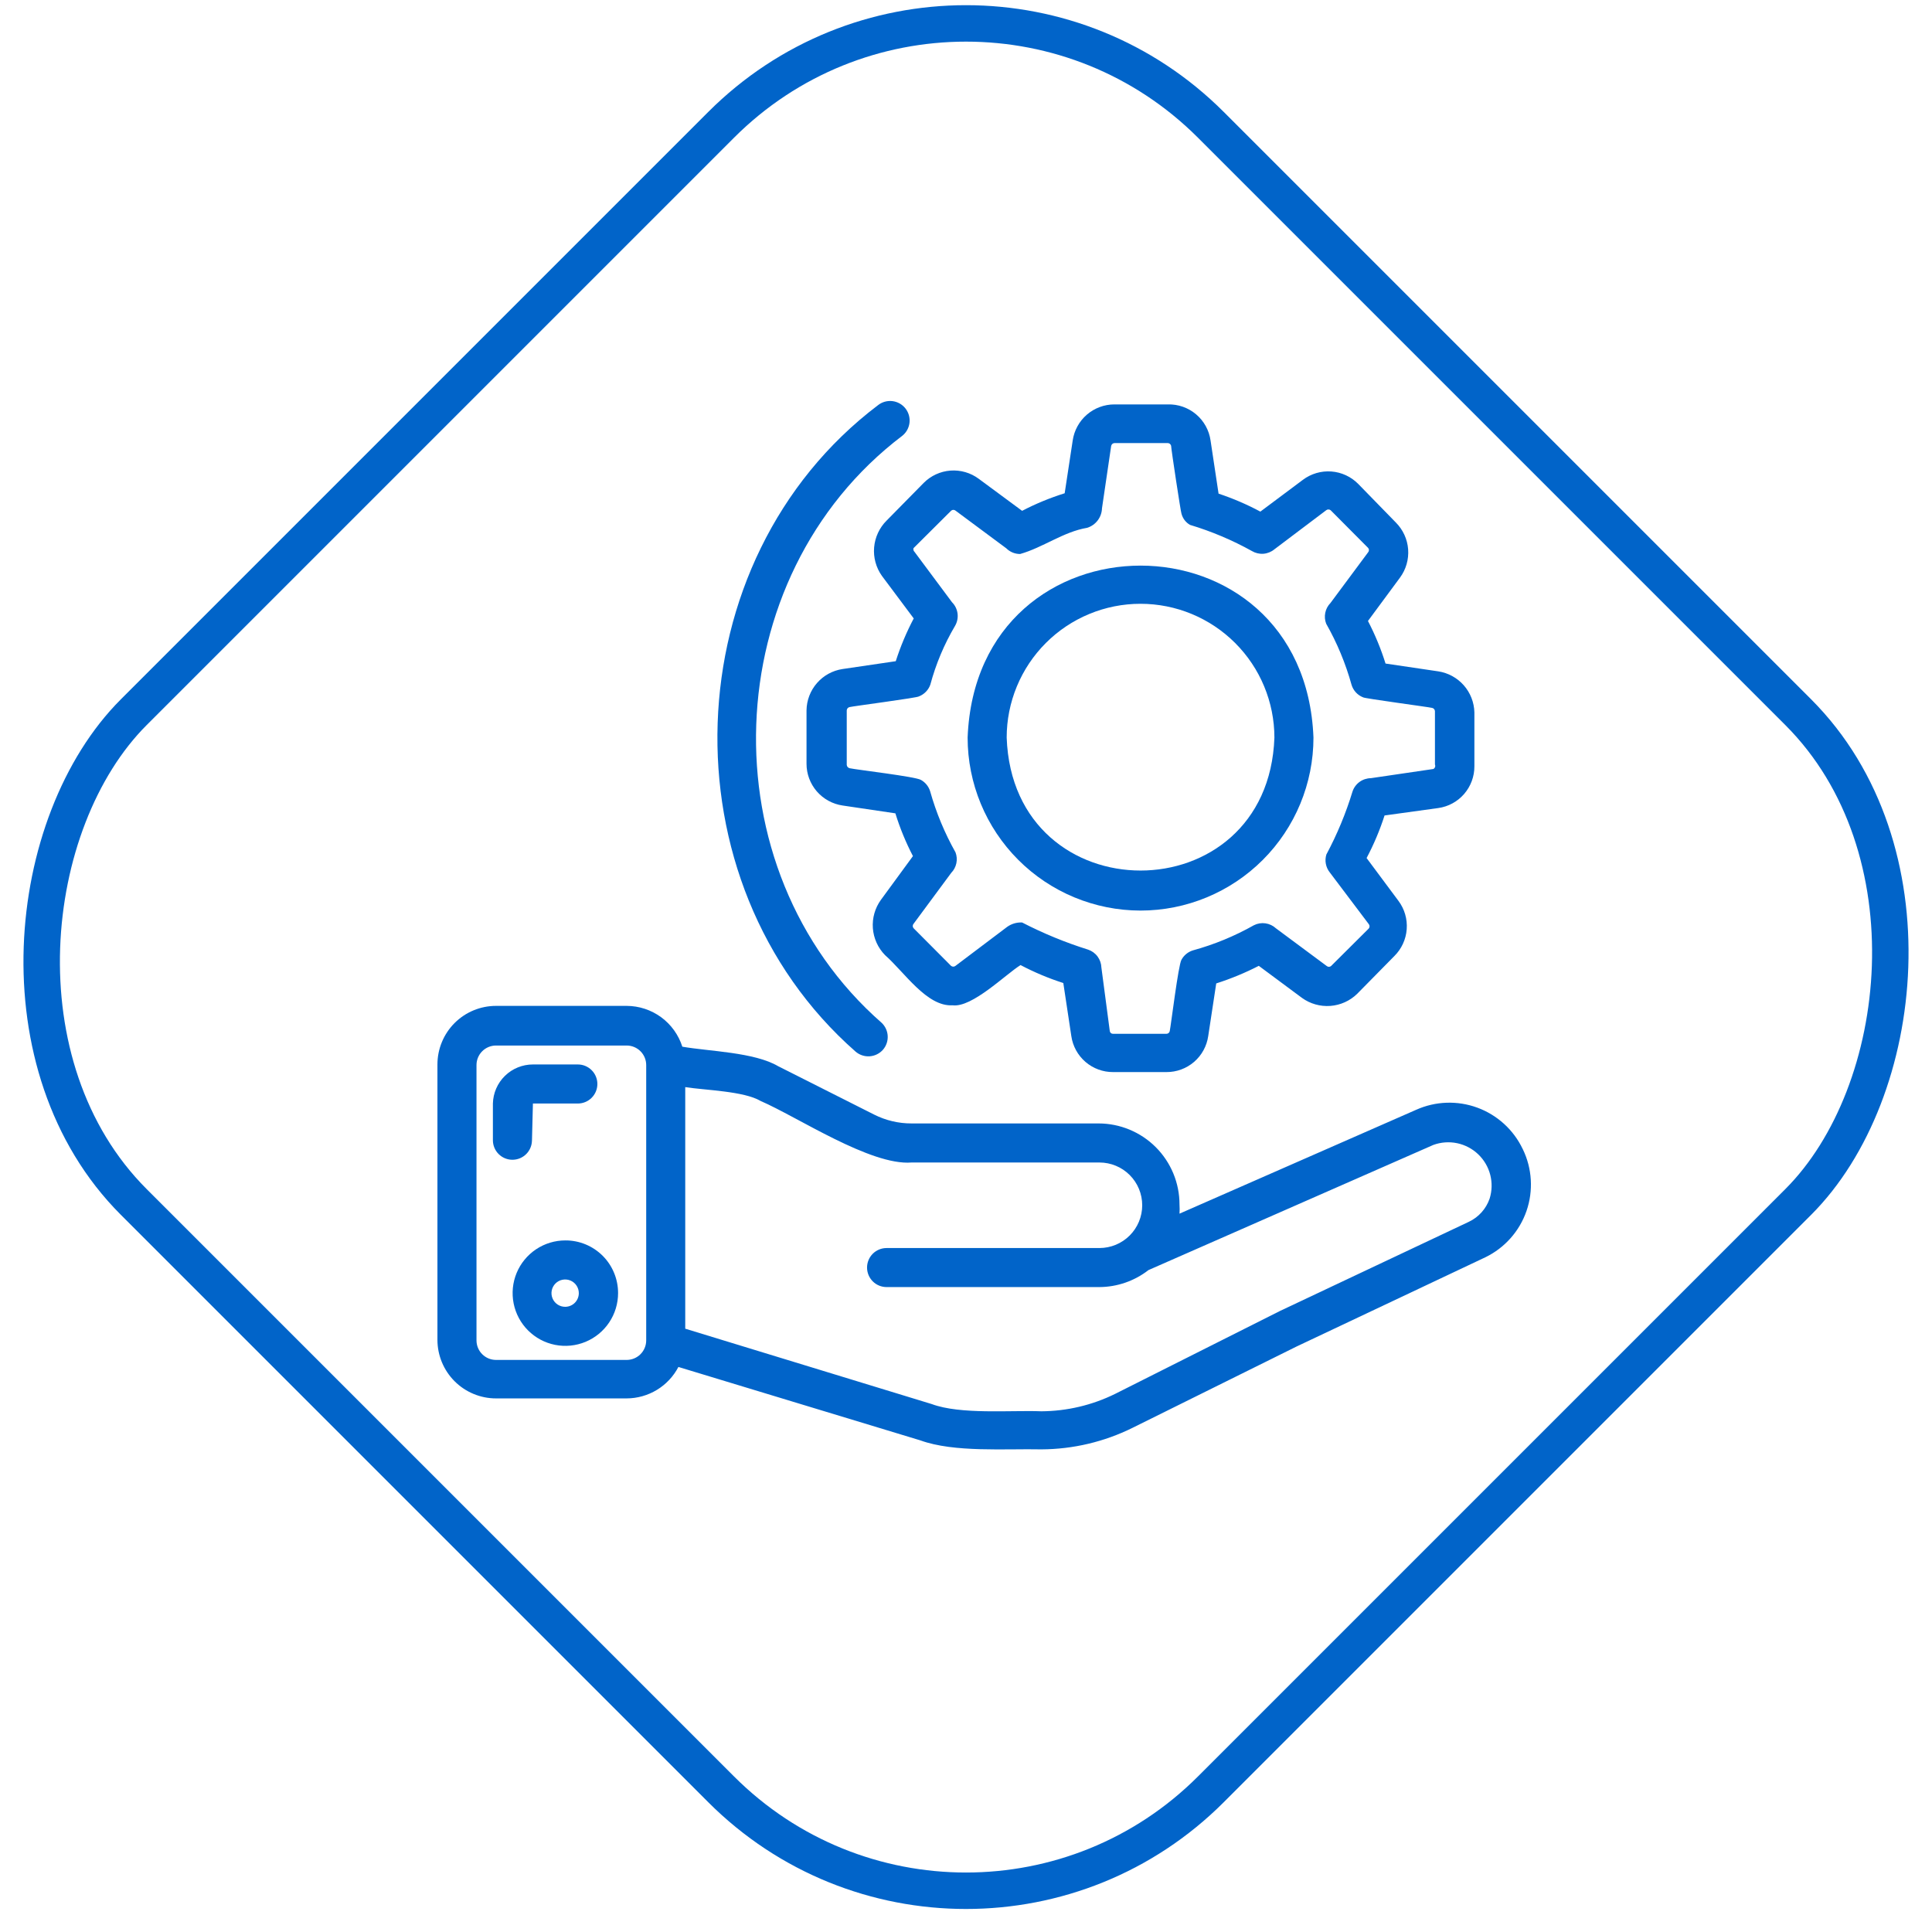
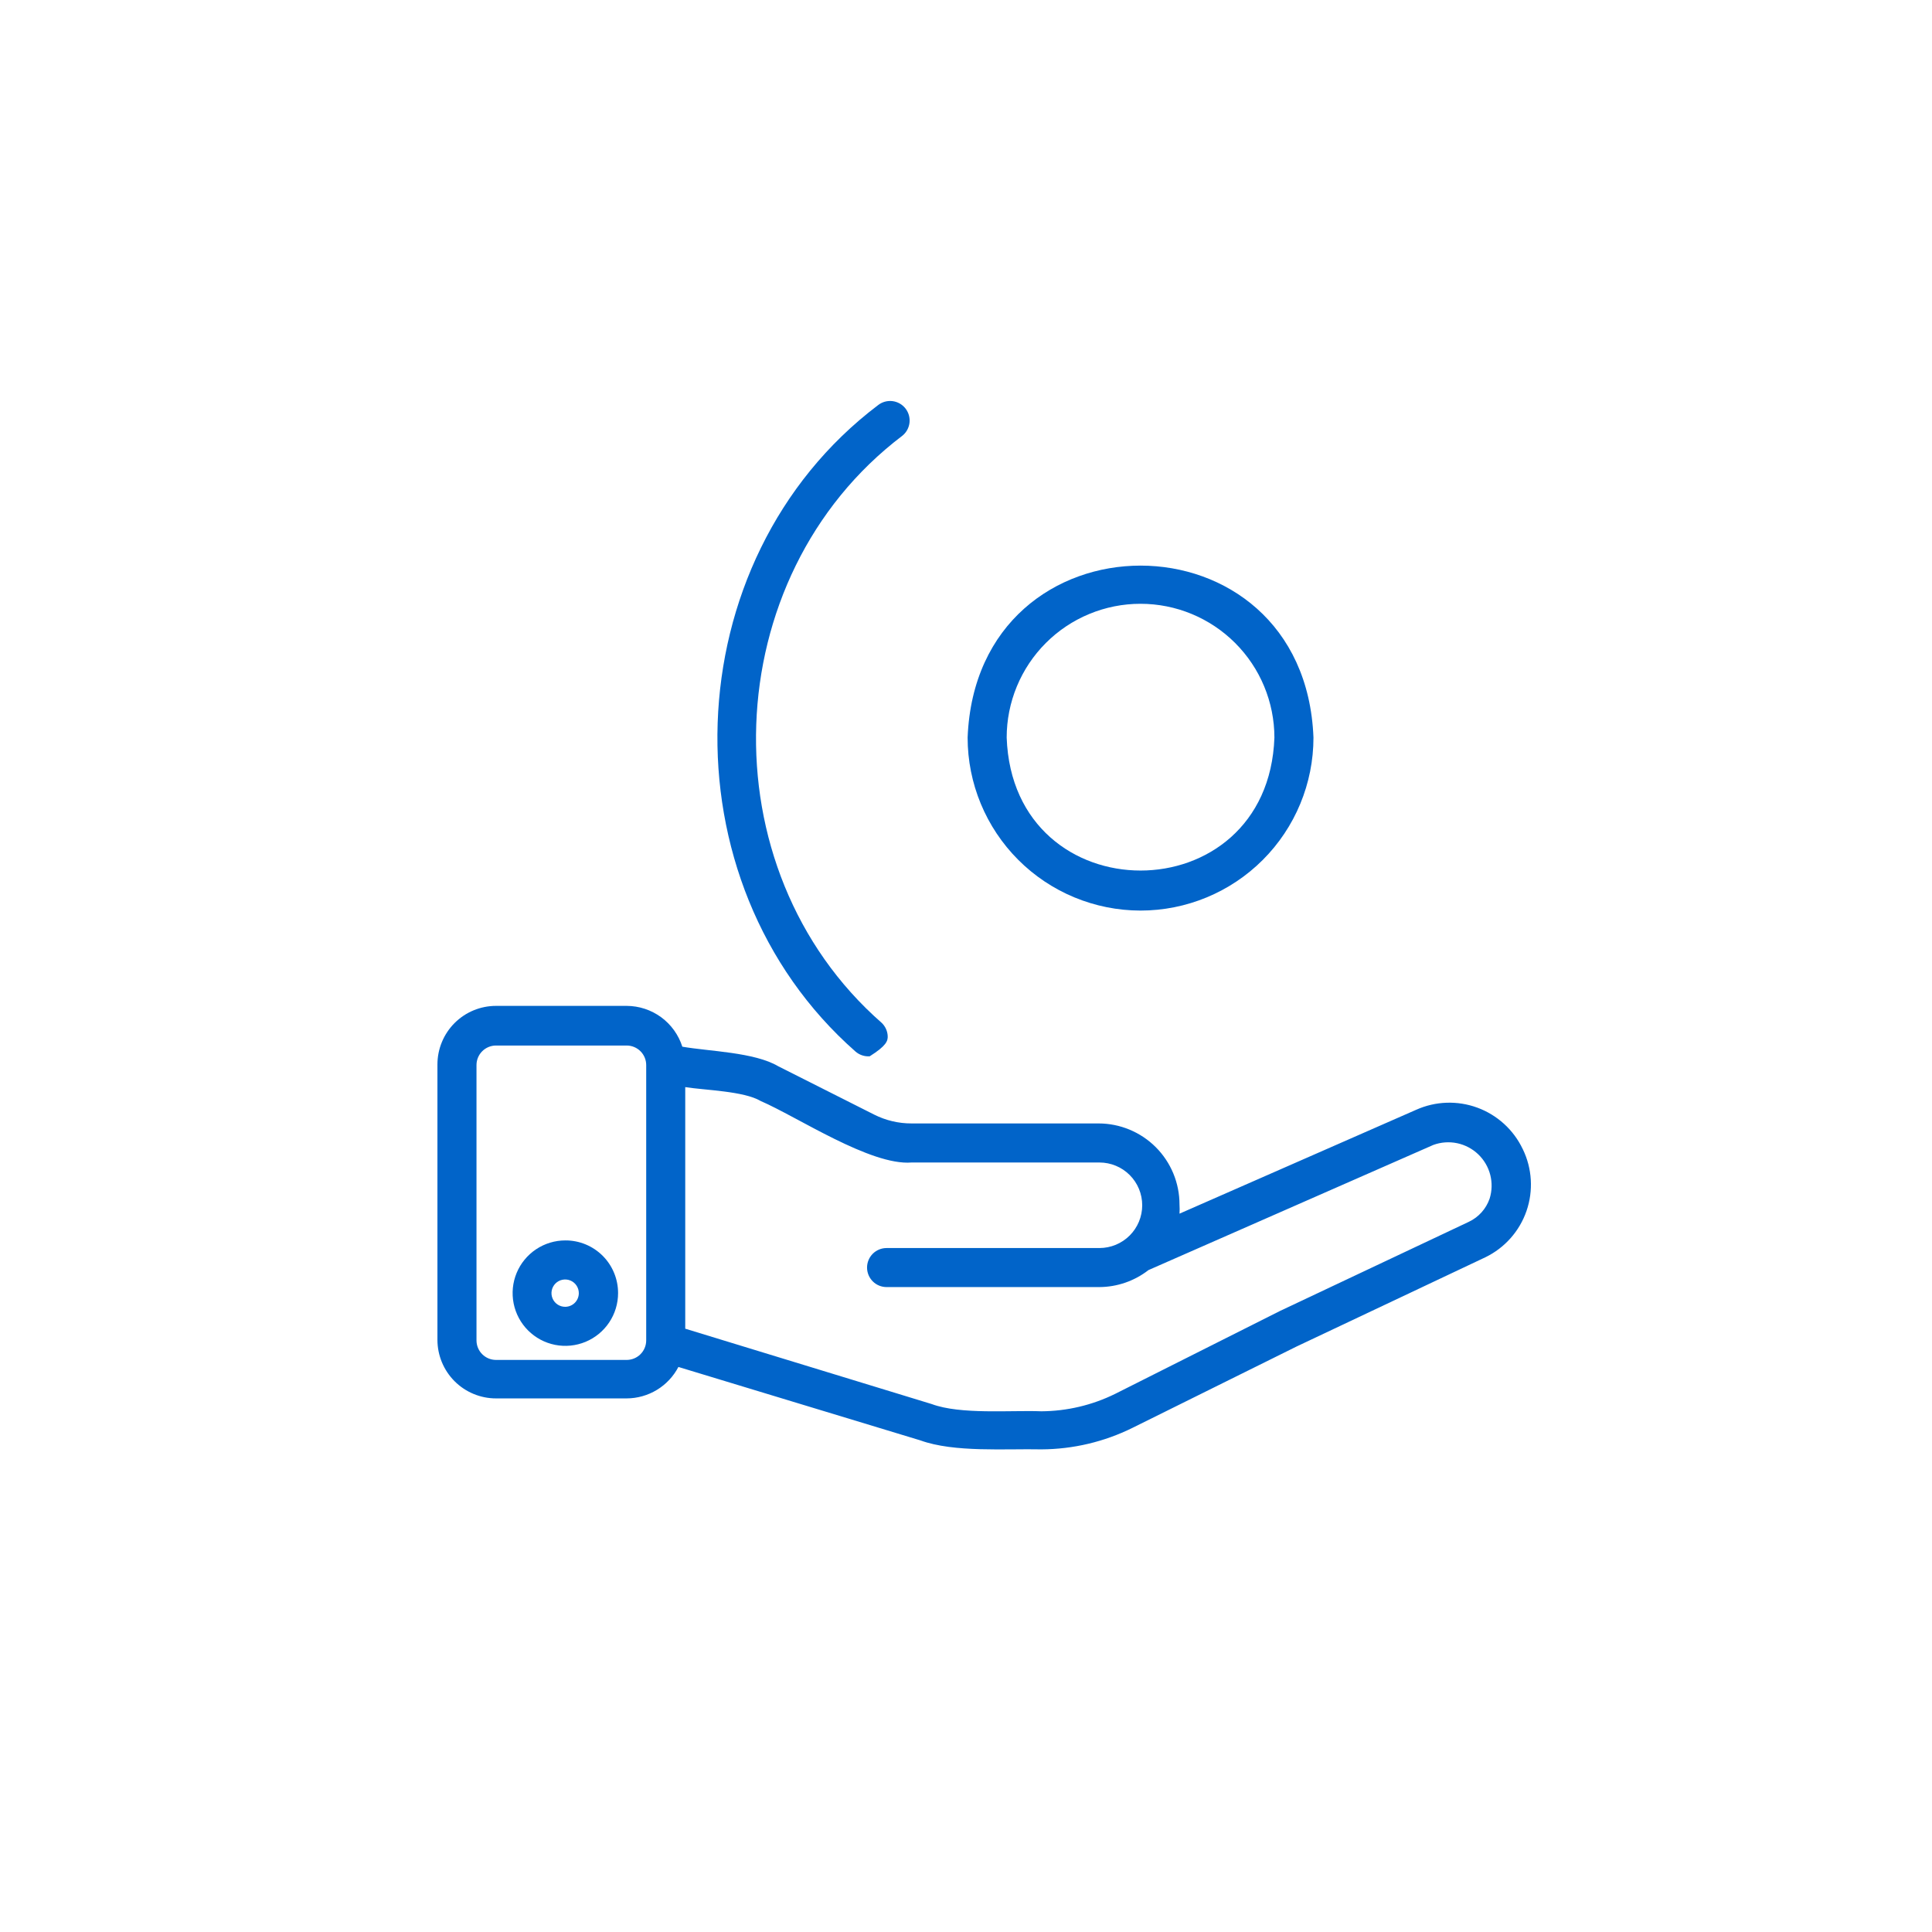
<svg xmlns="http://www.w3.org/2000/svg" width="106" height="106" viewBox="0 0 106 106" fill="none">
-   <rect x="53" y="-6.586" width="83.575" height="83.575" rx="19" transform="rotate(45 53 -6.586)" stroke="#0164C9" stroke-width="2" />
  <path d="M83.539 63.031C83.037 61.983 82.146 61.173 81.055 60.772C79.965 60.372 78.761 60.413 77.7 60.888L64.714 66.588C64.725 66.42 64.725 66.252 64.714 66.084C64.714 64.905 64.246 63.774 63.412 62.94C62.578 62.106 61.447 61.638 60.268 61.638H50.014C49.304 61.64 48.603 61.475 47.968 61.156L42.696 58.499C41.389 57.727 38.904 57.684 37.436 57.427C37.229 56.779 36.822 56.212 36.274 55.81C35.725 55.408 35.063 55.19 34.382 55.188H27.214C26.362 55.188 25.544 55.526 24.941 56.129C24.339 56.732 24 57.55 24 58.402V73.509C24 74.362 24.339 75.179 24.941 75.782C25.544 76.385 26.362 76.724 27.214 76.724H34.382C34.968 76.722 35.541 76.56 36.042 76.256C36.542 75.952 36.95 75.517 37.221 74.999L50.496 79.027C52.35 79.702 55.189 79.477 57.139 79.52C58.871 79.512 60.579 79.109 62.132 78.341L71.143 73.874L81.504 68.977C82.56 68.462 83.369 67.549 83.753 66.438C84.136 65.327 84.063 64.109 83.55 63.052L83.539 63.031ZM35.454 73.541C35.454 73.826 35.341 74.098 35.14 74.299C34.939 74.5 34.666 74.613 34.382 74.613H27.214C26.93 74.613 26.658 74.5 26.457 74.299C26.256 74.098 26.143 73.826 26.143 73.541V58.434C26.143 58.15 26.256 57.878 26.457 57.677C26.658 57.476 26.93 57.363 27.214 57.363H34.382C34.666 57.363 34.939 57.476 35.14 57.677C35.341 57.878 35.454 58.15 35.454 58.434V73.541ZM81.729 65.763C81.633 66.041 81.482 66.298 81.285 66.517C81.088 66.736 80.849 66.913 80.582 67.038L70.232 71.924L61.179 76.477C59.921 77.096 58.54 77.422 57.139 77.431C55.468 77.366 52.704 77.624 51.118 77.034L37.596 72.899V59.645C38.668 59.816 40.811 59.859 41.732 60.406C43.746 61.274 47.764 63.963 50.014 63.781H60.321C60.944 63.781 61.541 64.028 61.981 64.468C62.421 64.908 62.668 65.505 62.668 66.127C62.668 66.749 62.421 67.346 61.981 67.786C61.541 68.226 60.944 68.474 60.321 68.474H48.643C48.359 68.474 48.086 68.587 47.885 68.787C47.684 68.988 47.571 69.261 47.571 69.545C47.571 69.829 47.684 70.102 47.885 70.303C48.086 70.504 48.359 70.616 48.643 70.616H60.321C61.296 70.61 62.241 70.283 63.011 69.684L78.643 62.816C79.06 62.664 79.511 62.632 79.946 62.722C80.38 62.813 80.781 63.024 81.102 63.33C81.423 63.637 81.652 64.027 81.763 64.457C81.873 64.887 81.862 65.339 81.729 65.763Z" fill="#0164C9" />
  <path d="M31.018 68.056C30.446 68.056 29.886 68.225 29.411 68.543C28.935 68.861 28.564 69.313 28.345 69.841C28.126 70.37 28.069 70.952 28.181 71.513C28.292 72.074 28.568 72.59 28.972 72.994C29.377 73.399 29.892 73.674 30.453 73.786C31.015 73.897 31.596 73.84 32.125 73.621C32.654 73.402 33.105 73.031 33.423 72.556C33.741 72.08 33.911 71.521 33.911 70.948C33.912 70.568 33.838 70.191 33.693 69.84C33.548 69.488 33.336 69.169 33.067 68.9C32.798 68.631 32.478 68.418 32.127 68.273C31.775 68.128 31.398 68.054 31.018 68.056ZM31.018 71.698C30.869 71.701 30.722 71.658 30.597 71.577C30.472 71.495 30.375 71.378 30.316 71.24C30.258 71.103 30.242 70.951 30.271 70.805C30.3 70.658 30.371 70.524 30.477 70.418C30.582 70.313 30.717 70.241 30.863 70.213C31.01 70.184 31.162 70.2 31.299 70.258C31.437 70.316 31.554 70.414 31.635 70.539C31.717 70.664 31.759 70.81 31.757 70.959C31.754 71.154 31.676 71.341 31.538 71.479C31.399 71.617 31.213 71.696 31.018 71.698Z" fill="#0164C9" />
-   <path d="M29.186 62.613L29.239 60.545H31.704C31.988 60.545 32.26 60.432 32.461 60.231C32.662 60.03 32.775 59.758 32.775 59.474C32.775 59.189 32.662 58.917 32.461 58.716C32.26 58.515 31.988 58.402 31.704 58.402H29.239C28.666 58.402 28.115 58.626 27.705 59.026C27.294 59.427 27.057 59.972 27.043 60.545V62.559C27.043 62.843 27.156 63.116 27.357 63.317C27.558 63.518 27.83 63.631 28.114 63.631C28.399 63.631 28.671 63.518 28.872 63.317C29.073 63.116 29.186 62.843 29.186 62.559V62.613Z" fill="#0164C9" />
-   <path d="M48.386 31.595L50.132 33.931C49.736 34.682 49.406 35.468 49.146 36.277L46.232 36.706C45.686 36.787 45.186 37.06 44.823 37.477C44.46 37.893 44.257 38.425 44.25 38.977V41.902C44.249 42.459 44.45 42.997 44.813 43.418C45.178 43.839 45.681 44.115 46.232 44.195L49.125 44.624C49.375 45.433 49.698 46.219 50.089 46.97L48.332 49.37C48.006 49.821 47.849 50.372 47.89 50.927C47.932 51.482 48.168 52.005 48.557 52.402C49.629 53.345 50.85 55.241 52.264 55.156C53.336 55.295 55.168 53.463 55.993 52.949C56.745 53.345 57.53 53.675 58.339 53.934L58.779 56.849C58.859 57.398 59.135 57.901 59.556 58.263C59.978 58.626 60.516 58.823 61.071 58.82H63.996C64.552 58.823 65.09 58.626 65.512 58.263C65.933 57.901 66.209 57.398 66.289 56.849L66.729 53.956C67.532 53.699 68.314 53.377 69.064 52.991L71.432 54.749C71.883 55.075 72.434 55.231 72.989 55.19C73.544 55.149 74.067 54.913 74.464 54.524L76.5 52.456C76.897 52.063 77.139 51.539 77.18 50.982C77.222 50.425 77.06 49.871 76.725 49.424L74.979 47.077C75.375 46.329 75.705 45.547 75.964 44.741L78.911 44.334C79.463 44.257 79.968 43.981 80.332 43.56C80.696 43.138 80.896 42.599 80.893 42.041V39.084C80.879 38.536 80.673 38.011 80.311 37.599C79.948 37.188 79.453 36.917 78.911 36.834L76.018 36.406C75.766 35.6 75.443 34.819 75.054 34.07L76.811 31.691C77.141 31.244 77.299 30.693 77.258 30.139C77.217 29.585 76.978 29.064 76.586 28.67L74.518 26.549C74.125 26.151 73.601 25.91 73.044 25.868C72.487 25.827 71.933 25.989 71.486 26.324L69.15 28.07C68.415 27.676 67.648 27.346 66.857 27.084L66.418 24.17C66.339 23.609 66.056 23.096 65.623 22.731C65.19 22.365 64.638 22.172 64.071 22.188H61.146C60.59 22.187 60.051 22.387 59.63 22.751C59.209 23.116 58.934 23.619 58.854 24.17L58.414 27.063C57.609 27.315 56.827 27.637 56.079 28.027L53.7 26.27C53.254 25.938 52.702 25.778 52.147 25.819C51.593 25.861 51.071 26.101 50.679 26.495L48.643 28.563C48.249 28.956 48.007 29.477 47.959 30.032C47.912 30.587 48.063 31.141 48.386 31.595ZM50.121 30.074L52.189 28.016C52.222 27.988 52.264 27.973 52.307 27.973C52.35 27.973 52.392 27.988 52.425 28.016L55.211 30.084C55.311 30.184 55.43 30.262 55.56 30.316C55.691 30.369 55.83 30.396 55.971 30.395C57.225 30.041 58.35 29.174 59.646 28.959C59.877 28.888 60.079 28.746 60.225 28.554C60.371 28.362 60.454 28.129 60.461 27.888L60.964 24.47C60.972 24.426 60.994 24.387 61.027 24.357C61.06 24.328 61.102 24.311 61.146 24.309H64.071C64.114 24.311 64.155 24.326 64.188 24.353C64.221 24.38 64.244 24.418 64.254 24.459C64.254 24.62 64.789 28.145 64.821 28.177C64.854 28.307 64.912 28.43 64.993 28.537C65.074 28.643 65.176 28.733 65.293 28.799C66.473 29.154 67.612 29.635 68.689 30.234C68.879 30.347 69.1 30.399 69.321 30.382C69.541 30.364 69.751 30.279 69.921 30.138L72.761 27.995C72.795 27.966 72.839 27.951 72.884 27.951C72.929 27.951 72.972 27.966 73.007 27.995L75.064 30.063C75.092 30.096 75.108 30.138 75.108 30.181C75.108 30.224 75.092 30.266 75.064 30.299L72.996 33.084C72.852 33.231 72.753 33.416 72.712 33.617C72.67 33.819 72.687 34.028 72.761 34.22C73.361 35.276 73.829 36.403 74.154 37.574C74.2 37.728 74.282 37.87 74.391 37.989C74.501 38.108 74.635 38.2 74.786 38.259C74.786 38.313 78.418 38.795 78.568 38.838C78.612 38.845 78.651 38.867 78.68 38.901C78.71 38.934 78.727 38.976 78.729 39.02V41.945C78.748 41.989 78.75 42.039 78.734 42.085C78.718 42.131 78.685 42.169 78.643 42.191L75.214 42.695C74.992 42.697 74.775 42.768 74.594 42.898C74.414 43.029 74.278 43.212 74.207 43.424C73.843 44.621 73.362 45.78 72.771 46.884C72.721 47.05 72.711 47.224 72.743 47.394C72.775 47.564 72.847 47.724 72.954 47.859L75.096 50.699C75.125 50.733 75.141 50.777 75.141 50.822C75.141 50.867 75.125 50.91 75.096 50.945L73.029 53.002C72.996 53.03 72.954 53.045 72.911 53.045C72.868 53.045 72.826 53.03 72.793 53.002L70.007 50.934C69.847 50.786 69.645 50.69 69.429 50.659C69.212 50.628 68.992 50.664 68.796 50.763C67.74 51.36 66.613 51.824 65.443 52.145C65.177 52.229 64.954 52.413 64.821 52.659C64.65 52.938 64.254 56.195 64.179 56.57C64.171 56.613 64.148 56.651 64.115 56.678C64.082 56.706 64.04 56.721 63.996 56.72H61.071C61.028 56.723 60.984 56.709 60.95 56.681C60.917 56.653 60.895 56.614 60.889 56.57L60.429 53.088C60.422 52.869 60.349 52.657 60.219 52.48C60.089 52.304 59.908 52.172 59.7 52.102C58.452 51.711 57.241 51.212 56.079 50.613C55.788 50.598 55.502 50.681 55.264 50.849L52.425 52.991C52.39 53.02 52.347 53.036 52.302 53.036C52.257 53.036 52.213 53.02 52.179 52.991L50.121 50.924C50.093 50.891 50.078 50.849 50.078 50.806C50.078 50.763 50.093 50.721 50.121 50.688L52.189 47.891C52.331 47.746 52.429 47.562 52.471 47.363C52.513 47.164 52.497 46.957 52.425 46.766C51.829 45.708 51.362 44.582 51.032 43.413C50.951 43.148 50.77 42.926 50.529 42.791C50.239 42.609 47.004 42.234 46.618 42.149C46.575 42.139 46.536 42.117 46.507 42.084C46.478 42.051 46.461 42.01 46.457 41.966V38.977C46.459 38.934 46.474 38.893 46.501 38.861C46.528 38.828 46.566 38.804 46.607 38.795C46.821 38.741 50.379 38.281 50.421 38.206C50.565 38.15 50.695 38.063 50.802 37.952C50.91 37.841 50.992 37.709 51.043 37.563C51.346 36.435 51.8 35.354 52.393 34.349C52.515 34.144 52.566 33.904 52.537 33.667C52.508 33.431 52.401 33.21 52.232 33.041L50.175 30.277C50.147 30.252 50.127 30.22 50.118 30.183C50.108 30.147 50.11 30.109 50.121 30.074Z" fill="#0164C9" />
  <path d="M62.572 49.959C65.089 49.959 67.504 48.959 69.284 47.179C71.064 45.399 72.064 42.984 72.064 40.466C71.572 27.888 53.582 27.888 53.089 40.466C53.089 42.982 54.088 45.395 55.866 47.175C57.644 48.955 60.056 49.956 62.572 49.959ZM62.572 33.127C64.519 33.127 66.387 33.9 67.765 35.276C69.143 36.652 69.919 38.519 69.921 40.466C69.579 50.195 55.575 50.195 55.232 40.466C55.232 39.503 55.422 38.548 55.791 37.658C56.16 36.767 56.7 35.958 57.382 35.277C58.063 34.595 58.872 34.055 59.763 33.686C60.653 33.317 61.608 33.127 62.572 33.127Z" fill="#0164C9" />
-   <path d="M46.939 57.695C47.154 57.881 47.433 57.974 47.717 57.954C48 57.934 48.264 57.802 48.45 57.588C48.627 57.38 48.718 57.112 48.704 56.839C48.69 56.566 48.572 56.309 48.375 56.12C38.732 47.677 39.289 31.659 49.5 23.913C49.723 23.737 49.867 23.479 49.9 23.197C49.933 22.915 49.853 22.631 49.676 22.407C49.5 22.184 49.243 22.041 48.961 22.007C48.678 21.974 48.394 22.055 48.171 22.231C36.932 30.738 36.364 48.395 46.939 57.695Z" fill="#0164C9" />
+   <path d="M46.939 57.695C47.154 57.881 47.433 57.974 47.717 57.954C48.627 57.38 48.718 57.112 48.704 56.839C48.69 56.566 48.572 56.309 48.375 56.12C38.732 47.677 39.289 31.659 49.5 23.913C49.723 23.737 49.867 23.479 49.9 23.197C49.933 22.915 49.853 22.631 49.676 22.407C49.5 22.184 49.243 22.041 48.961 22.007C48.678 21.974 48.394 22.055 48.171 22.231C36.932 30.738 36.364 48.395 46.939 57.695Z" fill="#0164C9" />
</svg>